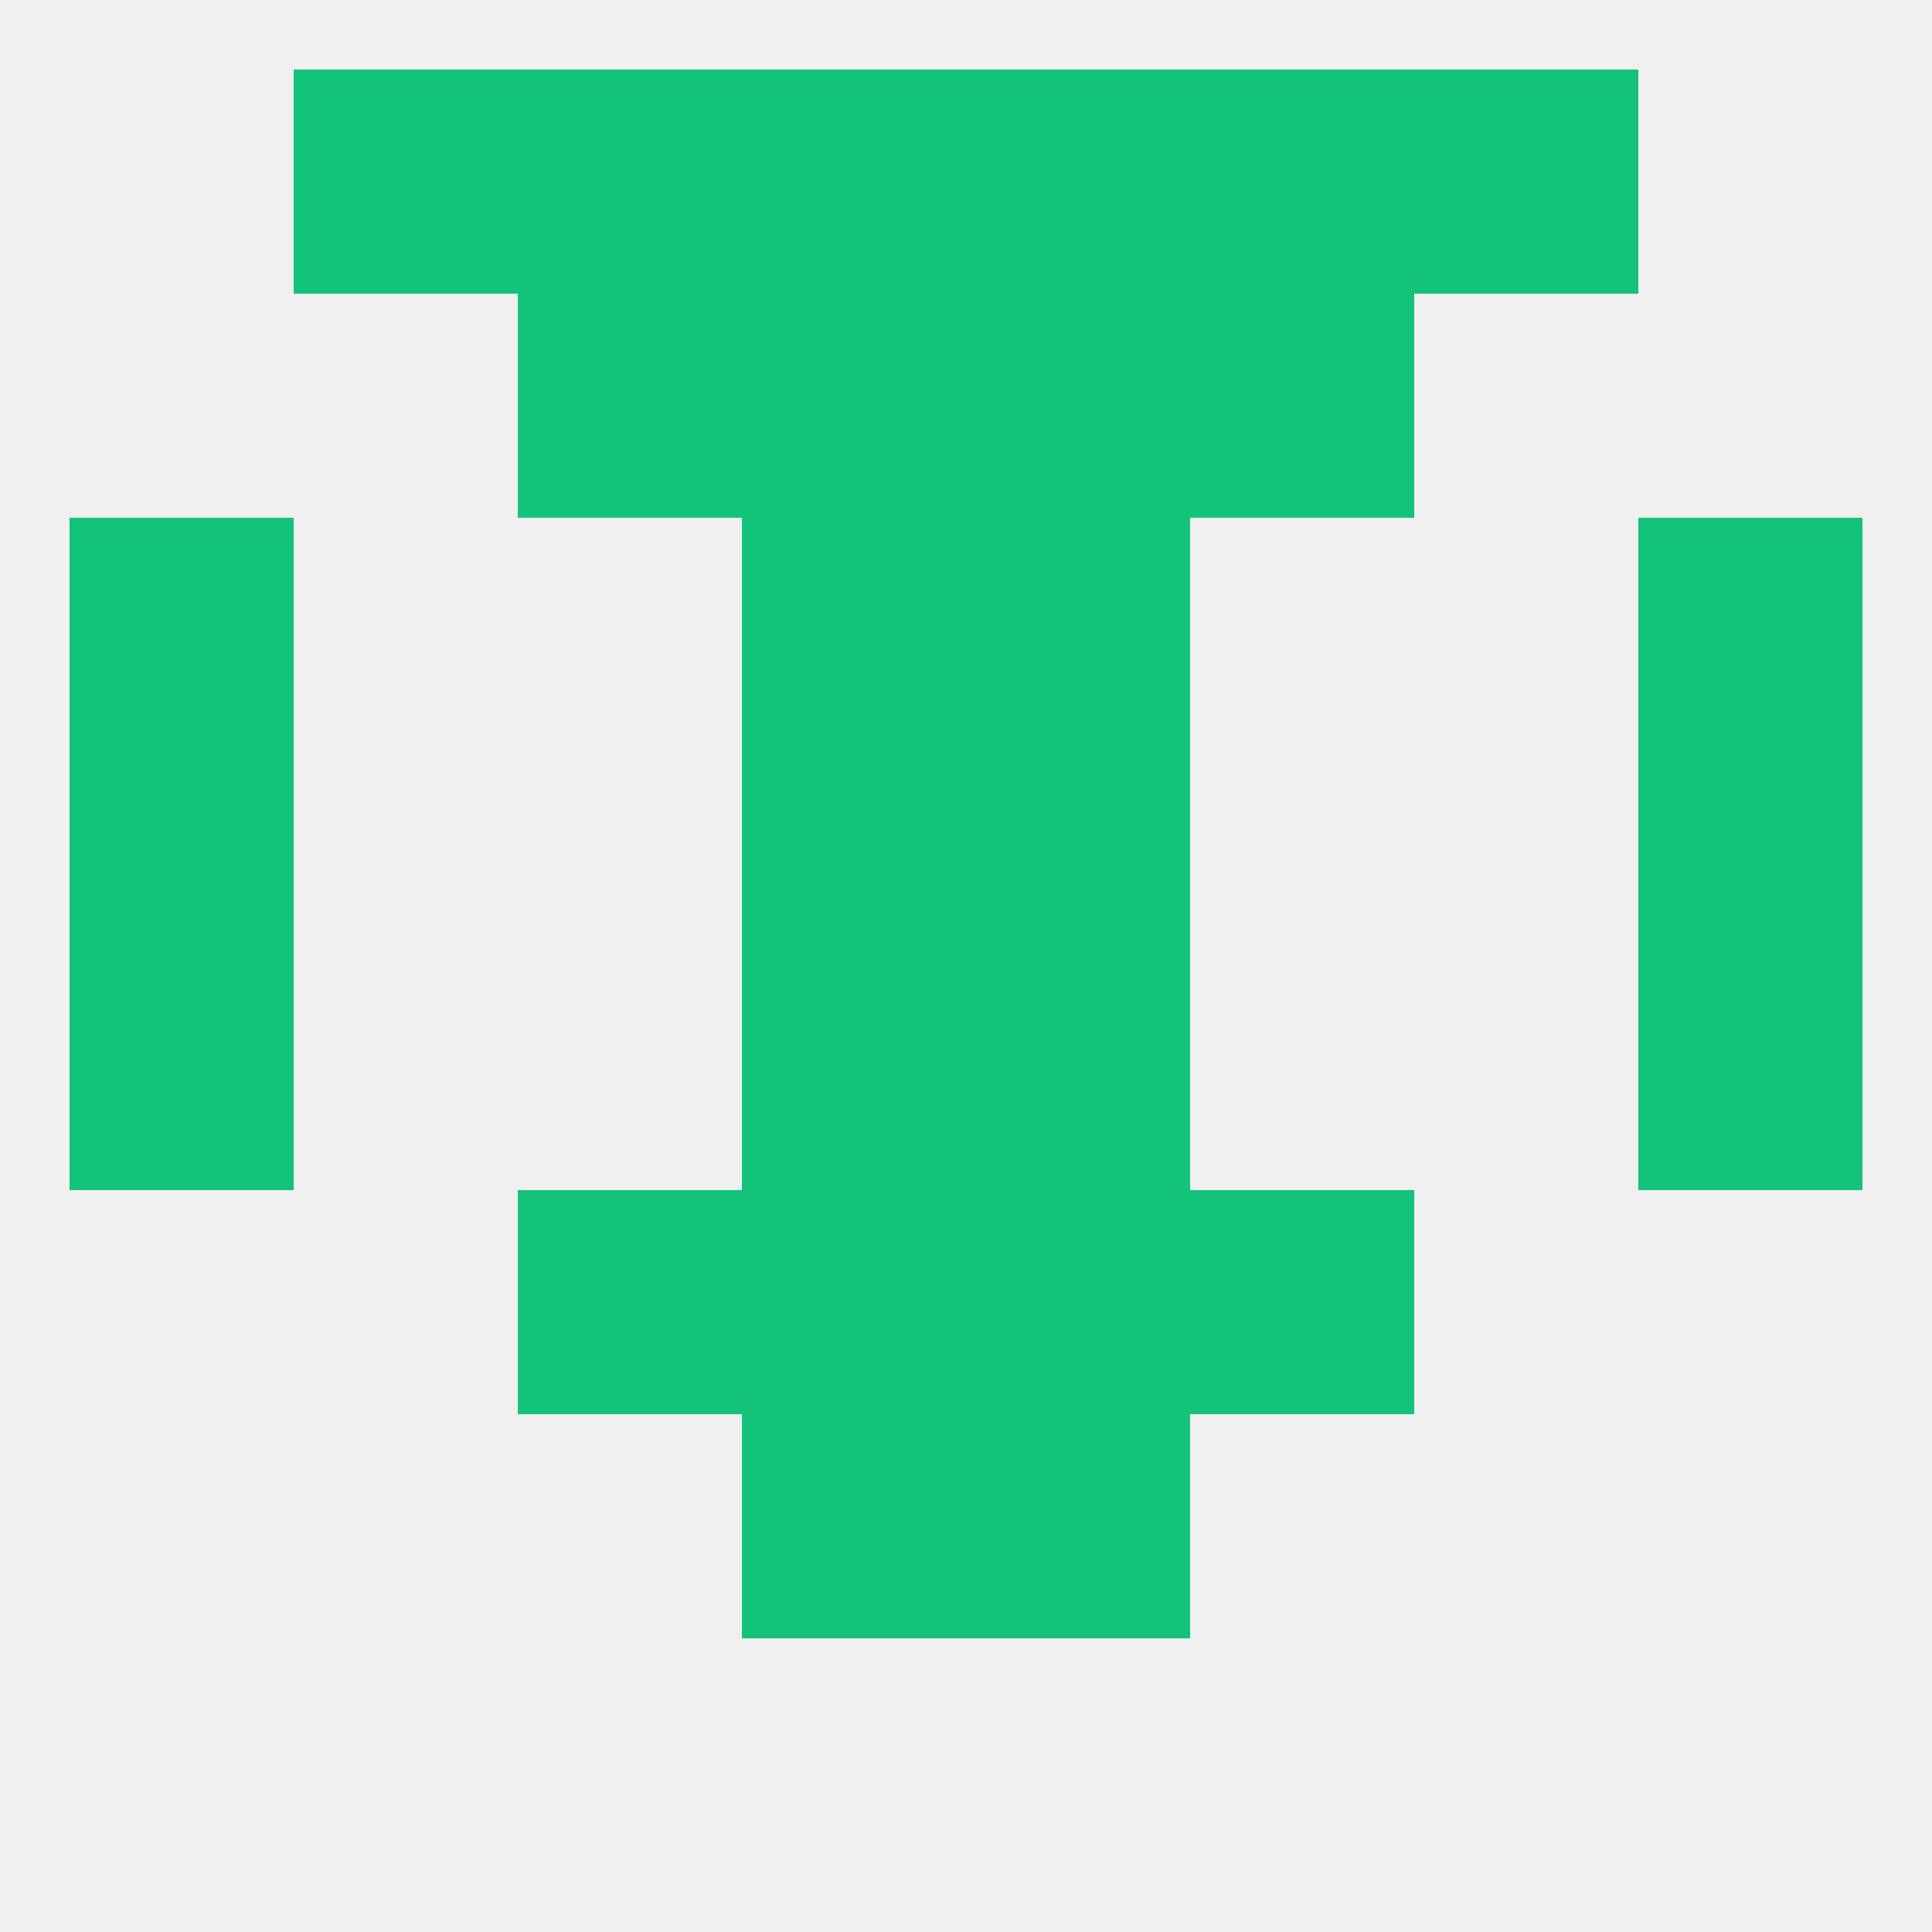
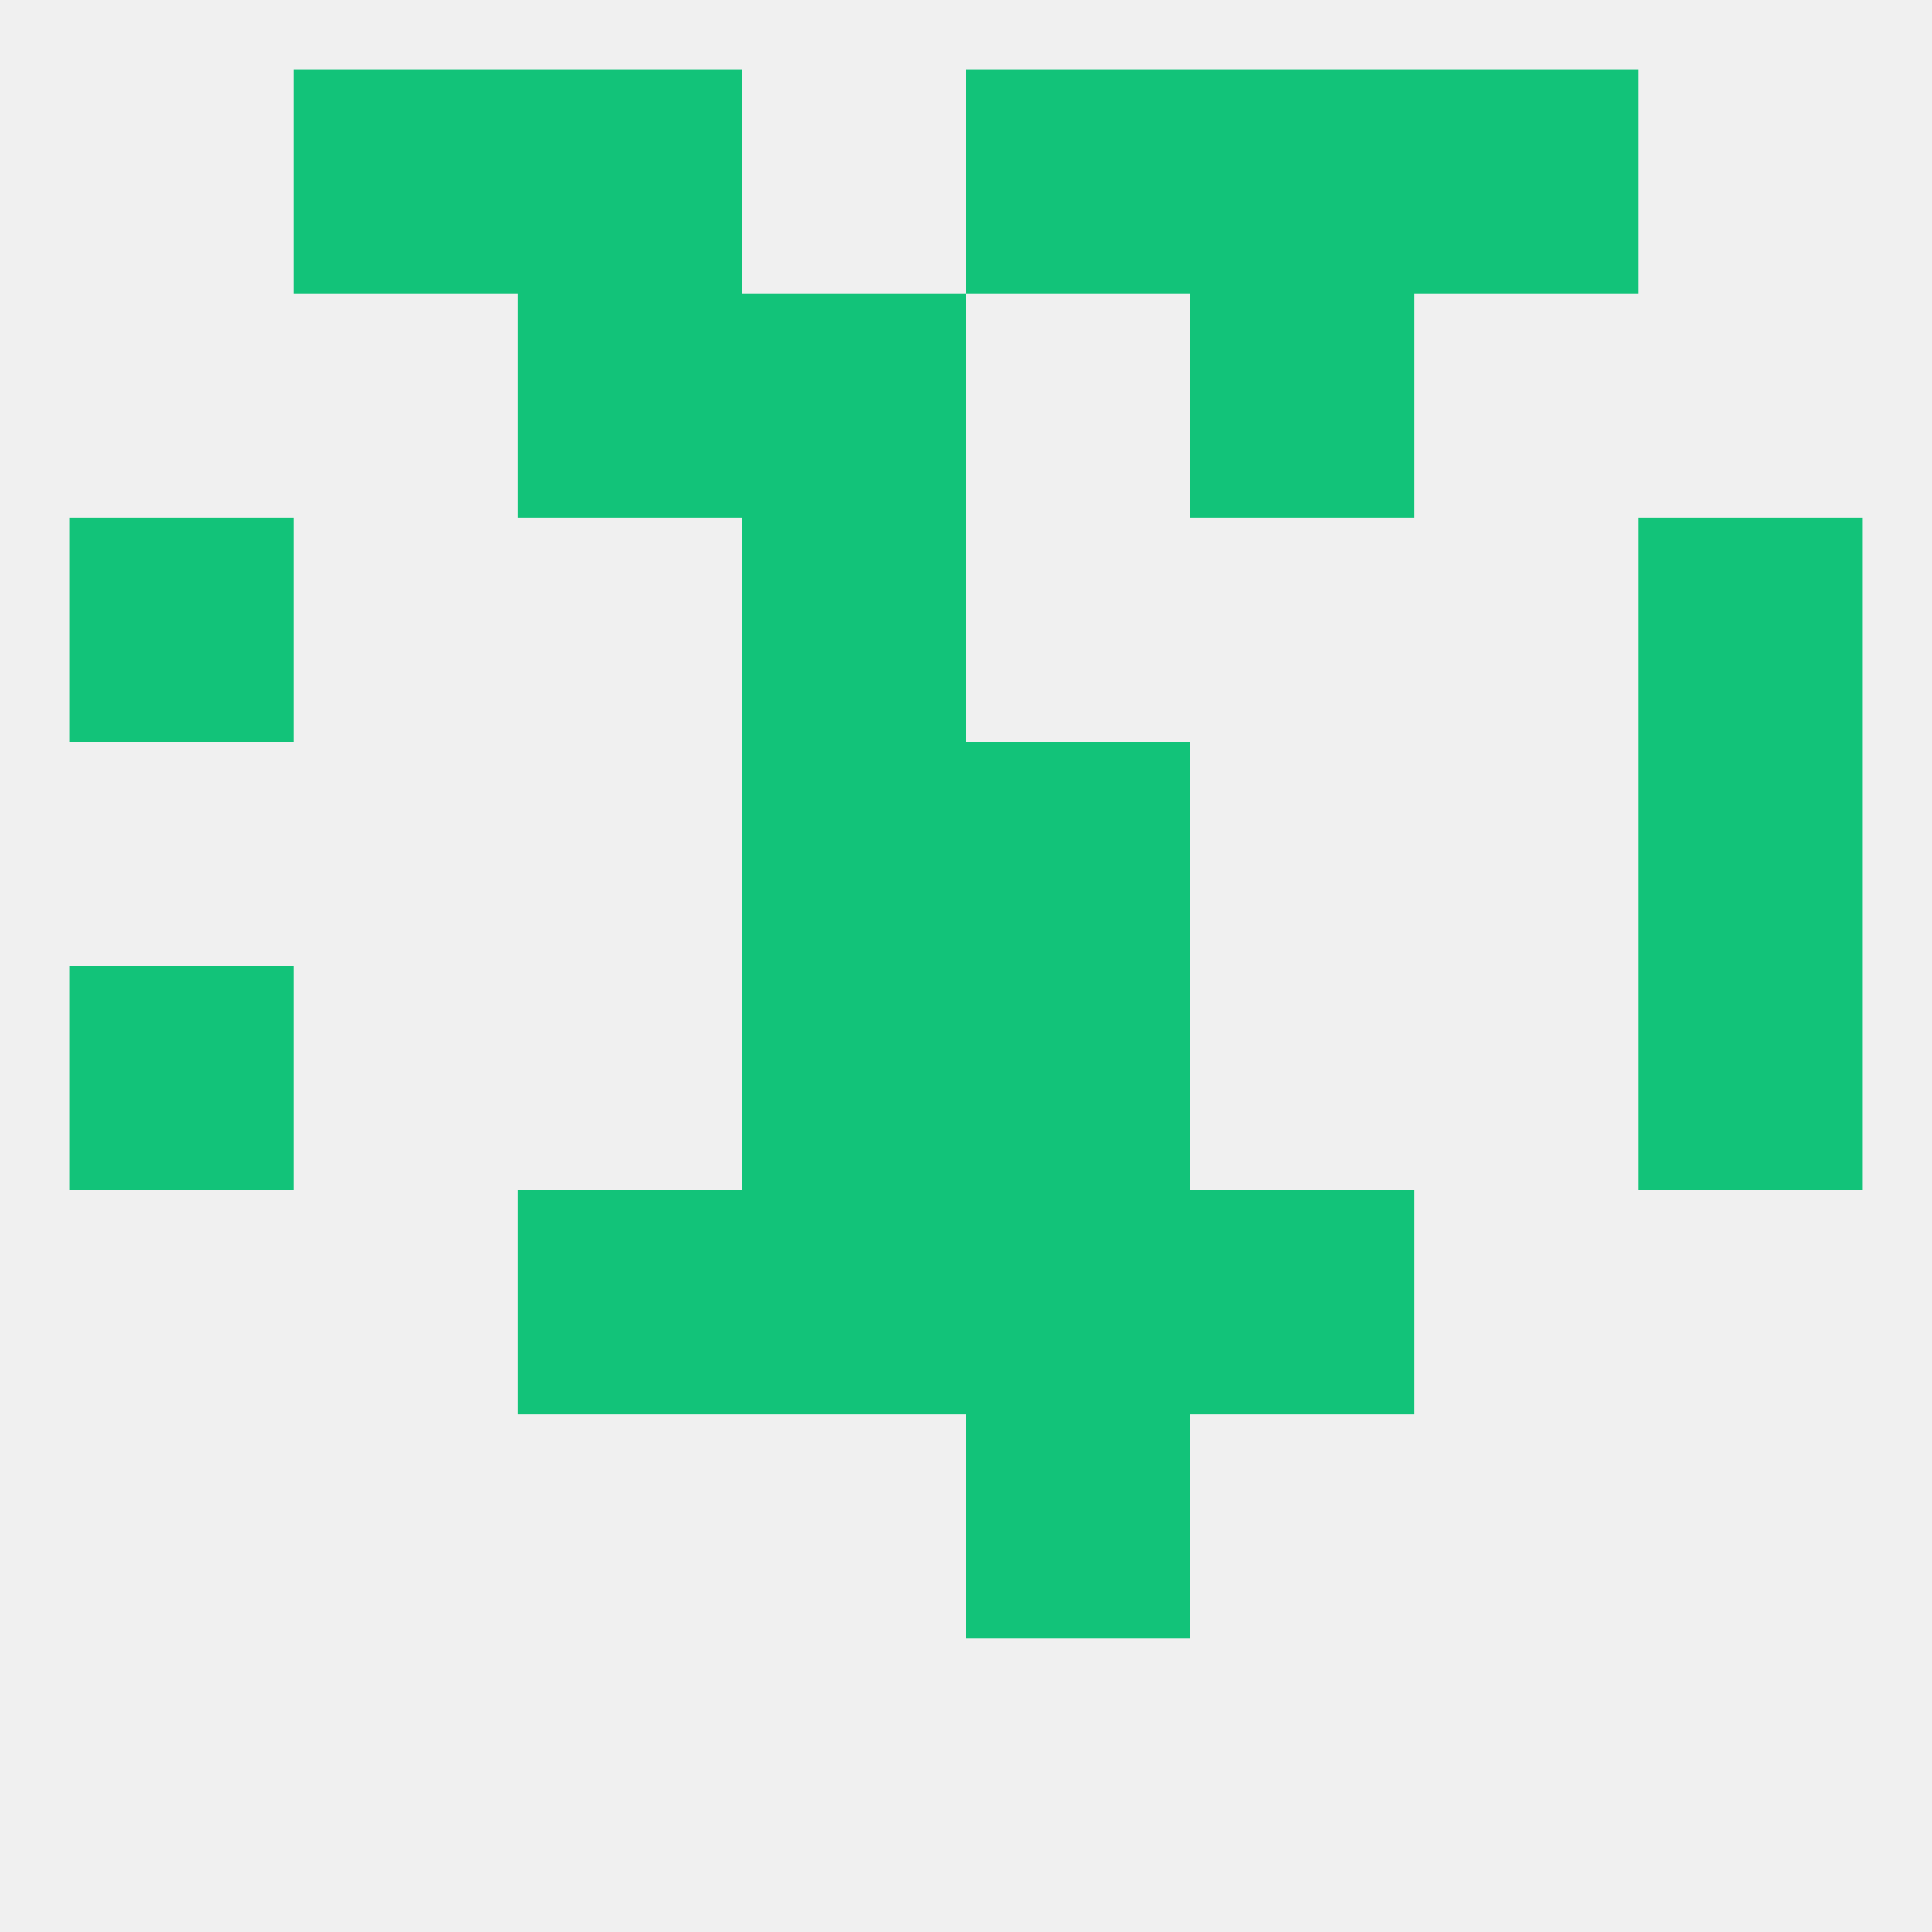
<svg xmlns="http://www.w3.org/2000/svg" version="1.1" baseprofile="full" width="250" height="250" viewBox="0 0 250 250">
  <rect width="100%" height="100%" fill="rgba(240,240,240,255)" />
-   <rect x="96" y="183" width="29" height="29" fill="rgba(18,195,121,255)" />
  <rect x="125" y="183" width="29" height="29" fill="rgba(18,195,121,255)" />
  <rect x="96" y="125" width="29" height="29" fill="rgba(18,195,121,255)" />
  <rect x="125" y="125" width="29" height="29" fill="rgba(18,195,121,255)" />
  <rect x="9" y="125" width="29" height="29" fill="rgba(18,195,121,255)" />
  <rect x="212" y="125" width="29" height="29" fill="rgba(18,195,121,255)" />
-   <rect x="9" y="96" width="29" height="29" fill="rgba(18,195,121,255)" />
  <rect x="212" y="96" width="29" height="29" fill="rgba(18,195,121,255)" />
  <rect x="96" y="96" width="29" height="29" fill="rgba(18,195,121,255)" />
  <rect x="125" y="96" width="29" height="29" fill="rgba(18,195,121,255)" />
  <rect x="96" y="67" width="29" height="29" fill="rgba(18,195,121,255)" />
-   <rect x="125" y="67" width="29" height="29" fill="rgba(18,195,121,255)" />
  <rect x="9" y="67" width="29" height="29" fill="rgba(18,195,121,255)" />
  <rect x="212" y="67" width="29" height="29" fill="rgba(18,195,121,255)" />
  <rect x="154" y="38" width="29" height="29" fill="rgba(18,195,121,255)" />
  <rect x="96" y="38" width="29" height="29" fill="rgba(18,195,121,255)" />
-   <rect x="125" y="38" width="29" height="29" fill="rgba(18,195,121,255)" />
  <rect x="67" y="38" width="29" height="29" fill="rgba(18,195,121,255)" />
  <rect x="183" y="9" width="29" height="29" fill="rgba(18,195,121,255)" />
-   <rect x="96" y="9" width="29" height="29" fill="rgba(18,195,121,255)" />
  <rect x="125" y="9" width="29" height="29" fill="rgba(18,195,121,255)" />
  <rect x="67" y="9" width="29" height="29" fill="rgba(18,195,121,255)" />
  <rect x="154" y="9" width="29" height="29" fill="rgba(18,195,121,255)" />
  <rect x="38" y="9" width="29" height="29" fill="rgba(18,195,121,255)" />
  <rect x="96" y="154" width="29" height="29" fill="rgba(18,195,121,255)" />
  <rect x="125" y="154" width="29" height="29" fill="rgba(18,195,121,255)" />
  <rect x="67" y="154" width="29" height="29" fill="rgba(18,195,121,255)" />
  <rect x="154" y="154" width="29" height="29" fill="rgba(18,195,121,255)" />
</svg>